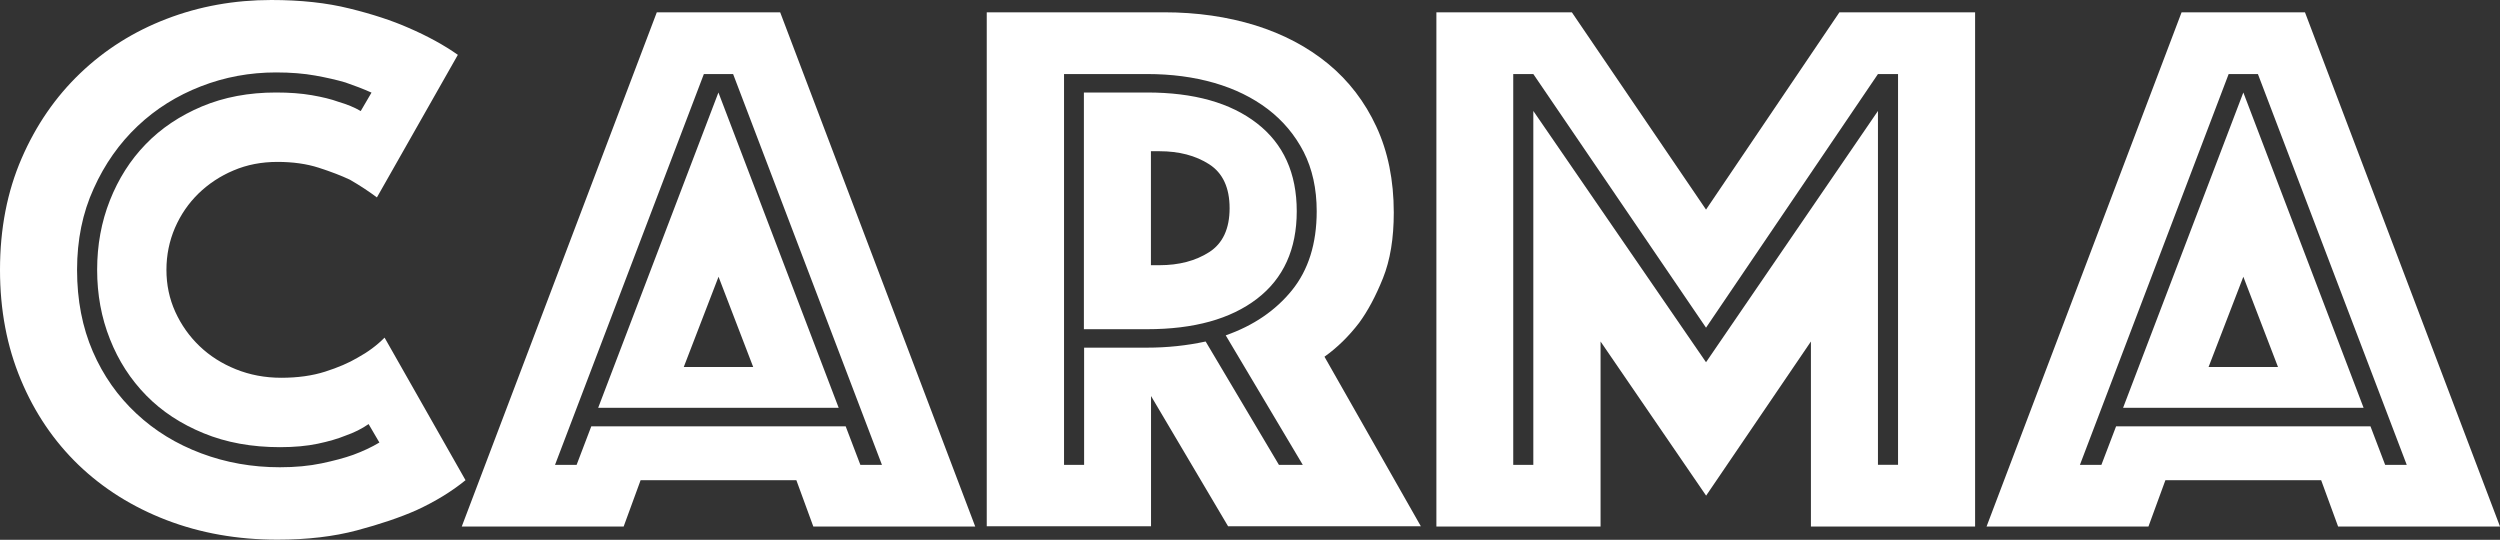
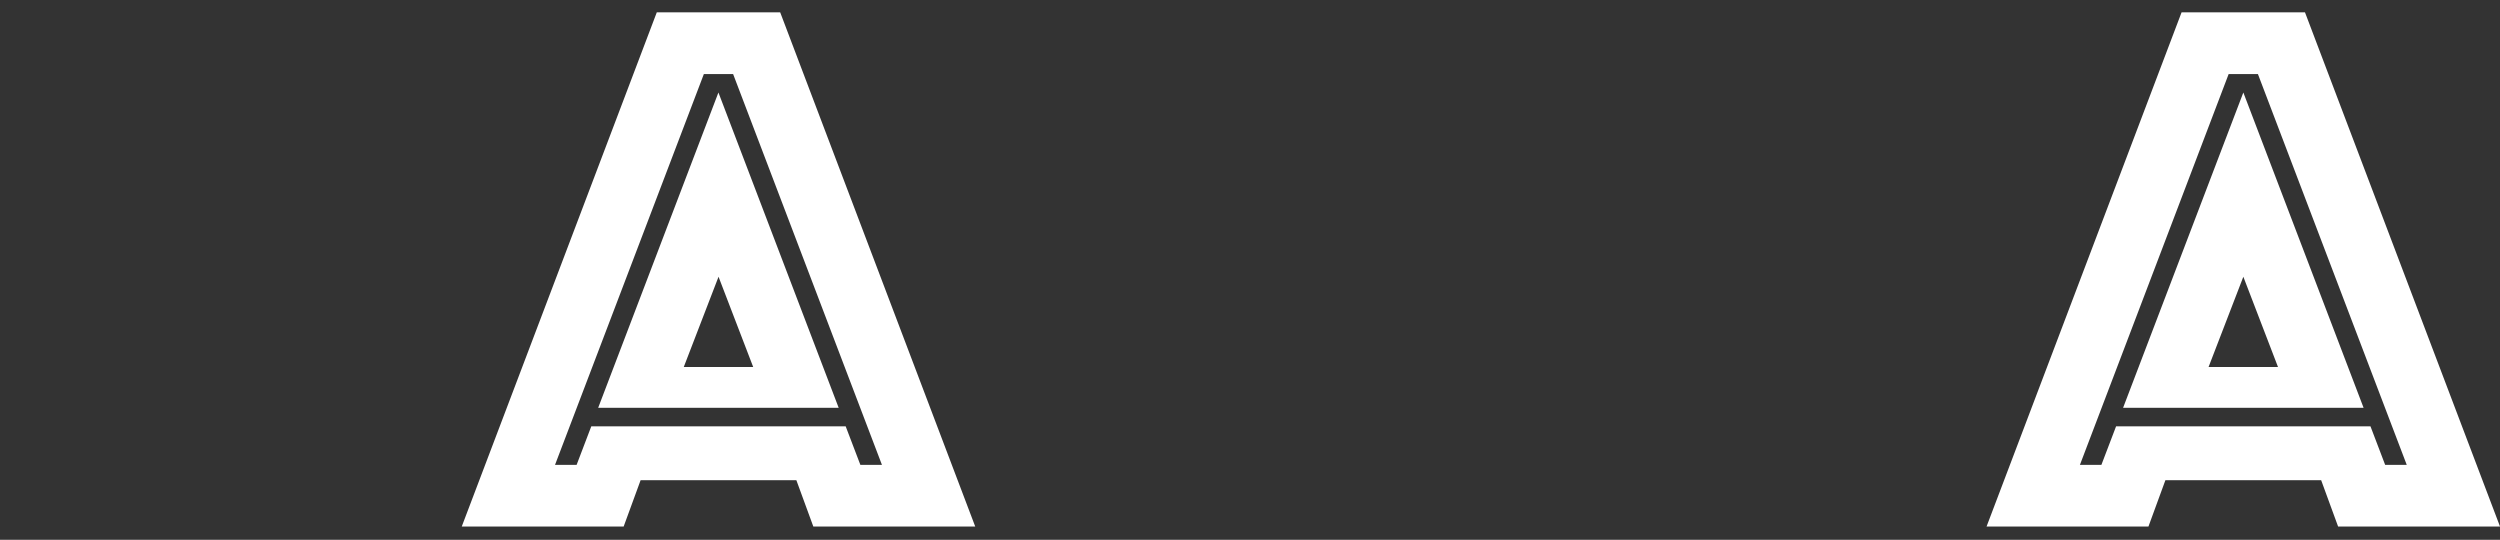
<svg xmlns="http://www.w3.org/2000/svg" width="176" height="38" viewBox="0 0 176 38" fill="none">
  <rect x="0" y="0" width="176" height="38" fill="#333333" stroke="none" />
-   <path d="M0 18.997C0 16.102 0.509 13.488 1.52 11.155C2.53 8.822 3.906 6.824 5.646 5.159C7.386 3.495 9.407 2.219 11.725 1.33C14.035 0.441 16.497 0 19.103 0C21.162 0 23.001 0.198 24.612 0.6C26.223 0.995 27.606 1.451 28.761 1.96C30.098 2.538 31.261 3.176 32.233 3.86L26.535 13.898C25.957 13.465 25.319 13.047 24.635 12.652C24.019 12.363 23.29 12.082 22.439 11.808C21.588 11.535 20.623 11.398 19.536 11.398C18.412 11.398 17.386 11.595 16.444 11.998C15.501 12.393 14.681 12.941 13.974 13.624C13.267 14.316 12.72 15.114 12.317 16.041C11.922 16.96 11.717 17.948 11.717 18.997C11.717 20.045 11.922 21.033 12.34 21.953C12.758 22.872 13.328 23.677 14.05 24.369C14.772 25.06 15.623 25.6 16.603 25.995C17.583 26.39 18.647 26.595 19.802 26.595C20.957 26.595 21.991 26.451 22.895 26.162C23.799 25.873 24.559 25.547 25.174 25.182C25.896 24.787 26.535 24.316 27.074 23.769L32.773 33.806C31.793 34.604 30.638 35.311 29.3 35.926C28.145 36.435 26.747 36.907 25.121 37.34C23.495 37.773 21.626 37.993 19.529 37.993C16.709 37.993 14.103 37.53 11.71 36.61C9.324 35.691 7.257 34.392 5.524 32.727C3.799 31.063 2.439 29.065 1.467 26.732C0.486 24.392 0 21.816 0 18.997ZM6.839 18.997C6.839 17.256 7.135 15.63 7.735 14.111C8.336 12.591 9.172 11.269 10.258 10.152C11.345 9.027 12.667 8.146 14.217 7.492C15.775 6.839 17.507 6.512 19.43 6.512C20.372 6.512 21.208 6.573 21.953 6.702C22.697 6.831 23.32 6.983 23.822 7.166C24.437 7.348 24.962 7.561 25.395 7.819L26.154 6.52C25.577 6.261 24.962 6.026 24.316 5.805C23.7 5.623 22.994 5.463 22.196 5.319C21.398 5.175 20.478 5.099 19.43 5.099C17.583 5.099 15.82 5.425 14.141 6.079C12.462 6.732 10.972 7.659 9.688 8.875C8.404 10.091 7.371 11.55 6.596 13.275C5.813 14.985 5.425 16.899 5.425 18.997C5.425 21.132 5.798 23.047 6.535 24.749C7.272 26.451 8.298 27.902 9.605 29.118C10.904 30.334 12.424 31.261 14.164 31.914C15.904 32.568 17.743 32.895 19.703 32.895C20.79 32.895 21.762 32.803 22.636 32.621C23.503 32.439 24.247 32.241 24.863 32.021C25.547 31.77 26.162 31.481 26.709 31.154L25.949 29.855C25.478 30.182 24.939 30.455 24.323 30.668C23.784 30.889 23.13 31.078 22.37 31.238C21.61 31.398 20.721 31.481 19.711 31.481C17.72 31.481 15.927 31.154 14.339 30.501C12.743 29.848 11.398 28.966 10.296 27.841C9.194 26.717 8.343 25.402 7.743 23.883C7.135 22.363 6.839 20.729 6.839 18.997Z" fill="white" />
  <path d="M46.239 0.866H54.924L68.655 37.066H57.257L56.064 33.806H45.099L43.906 37.066H32.508L46.239 0.866ZM40.593 32.727L41.626 30.015H59.536L60.57 32.727H62.089L51.611 5.213H49.552L39.073 32.727H40.593ZM50.577 6.512L59.042 28.707H42.112L50.577 6.512ZM53.024 25.835L50.585 19.483L48.138 25.835H53.024Z" fill="white" />
-   <path d="M69.467 0.866H81.952C84.269 0.866 86.412 1.178 88.38 1.786C90.348 2.401 92.058 3.305 93.509 4.498C94.953 5.691 96.085 7.165 96.898 8.921C97.712 10.676 98.122 12.69 98.122 14.969C98.122 16.778 97.871 18.313 97.362 19.582C96.853 20.851 96.29 21.899 95.683 22.727C94.961 23.67 94.148 24.468 93.243 25.113L100.029 37.051H86.458L81.032 27.879V37.051H69.467V0.866ZM80.751 24.475C82.165 24.475 83.54 24.331 84.877 24.042L90.037 32.727H91.716L86.291 23.609C88.243 22.925 89.801 21.861 90.956 20.433C92.111 19.004 92.696 17.15 92.696 14.87C92.696 13.282 92.385 11.884 91.777 10.691C91.161 9.498 90.318 8.495 89.254 7.682C88.183 6.869 86.929 6.254 85.485 5.836C84.034 5.418 82.461 5.213 80.766 5.213H74.908V32.727H76.321V24.475H80.751ZM76.306 23.176V6.512H80.759C84.049 6.512 86.625 7.234 88.494 8.685C90.356 10.129 91.291 12.196 91.291 14.87C91.291 17.545 90.356 19.604 88.494 21.033C86.633 22.461 84.049 23.176 80.759 23.176H76.306ZM81.025 18.67H81.625C83.001 18.67 84.163 18.366 85.128 17.75C86.085 17.135 86.564 16.101 86.564 14.658C86.564 13.214 86.085 12.181 85.128 11.565C84.171 10.95 83.001 10.646 81.625 10.646H81.025V18.67Z" fill="white" />
-   <path d="M101.107 0.866H110.658L120.104 14.756L129.495 0.866H139.047V37.066H127.489V24.042L120.111 34.893L112.68 24.042V37.066H101.122V0.866H101.107ZM107.946 32.727V7.811L120.104 25.501L132.208 7.811V32.72H133.622V5.213H132.208L120.104 23.069L107.946 5.213H106.532V32.727H107.946Z" fill="white" />
  <path d="M153.584 0.866H162.27L176 37.066H164.602L163.409 33.806H152.444L151.251 37.066H139.854L153.584 0.866ZM147.938 32.727L148.972 30.015H166.882L167.915 32.727H169.435L158.957 5.213H156.897L146.426 32.727H147.938ZM157.931 6.512L166.396 28.707H149.466L157.931 6.512ZM160.37 25.835L157.931 19.483L155.484 25.835H160.37Z" fill="white" />
</svg>